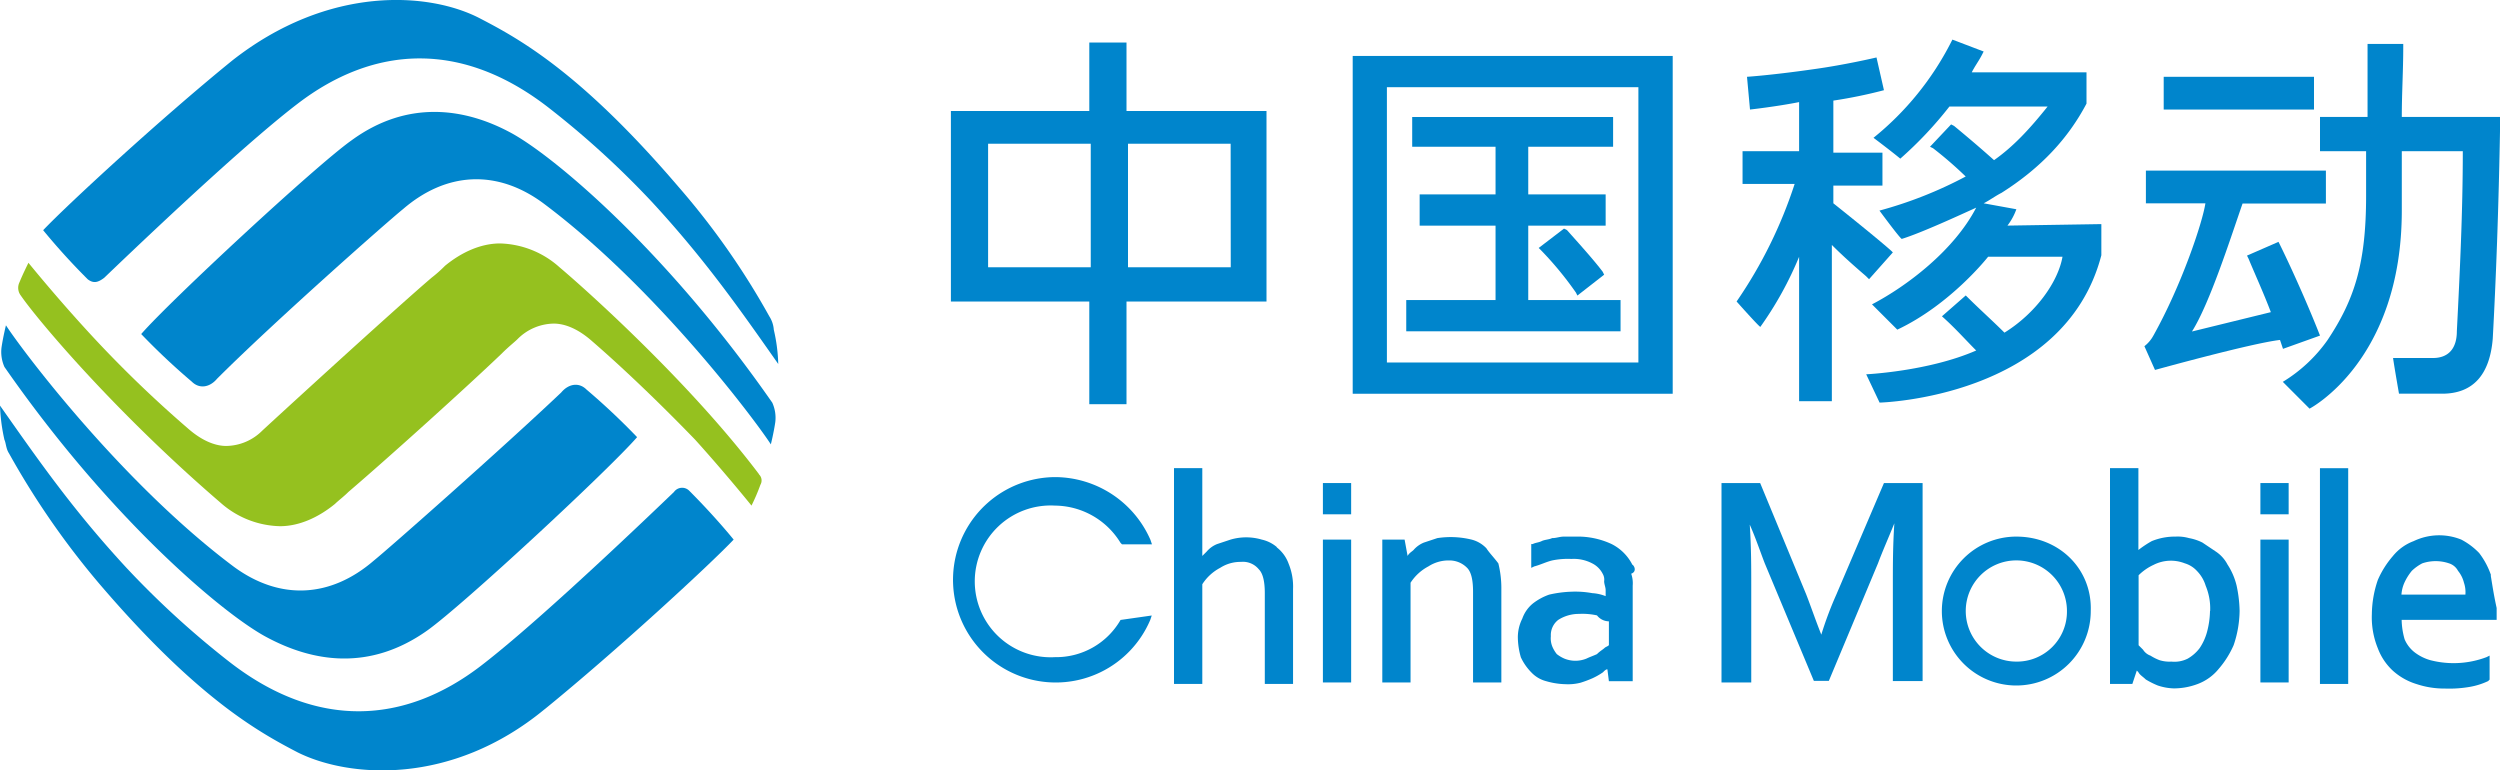
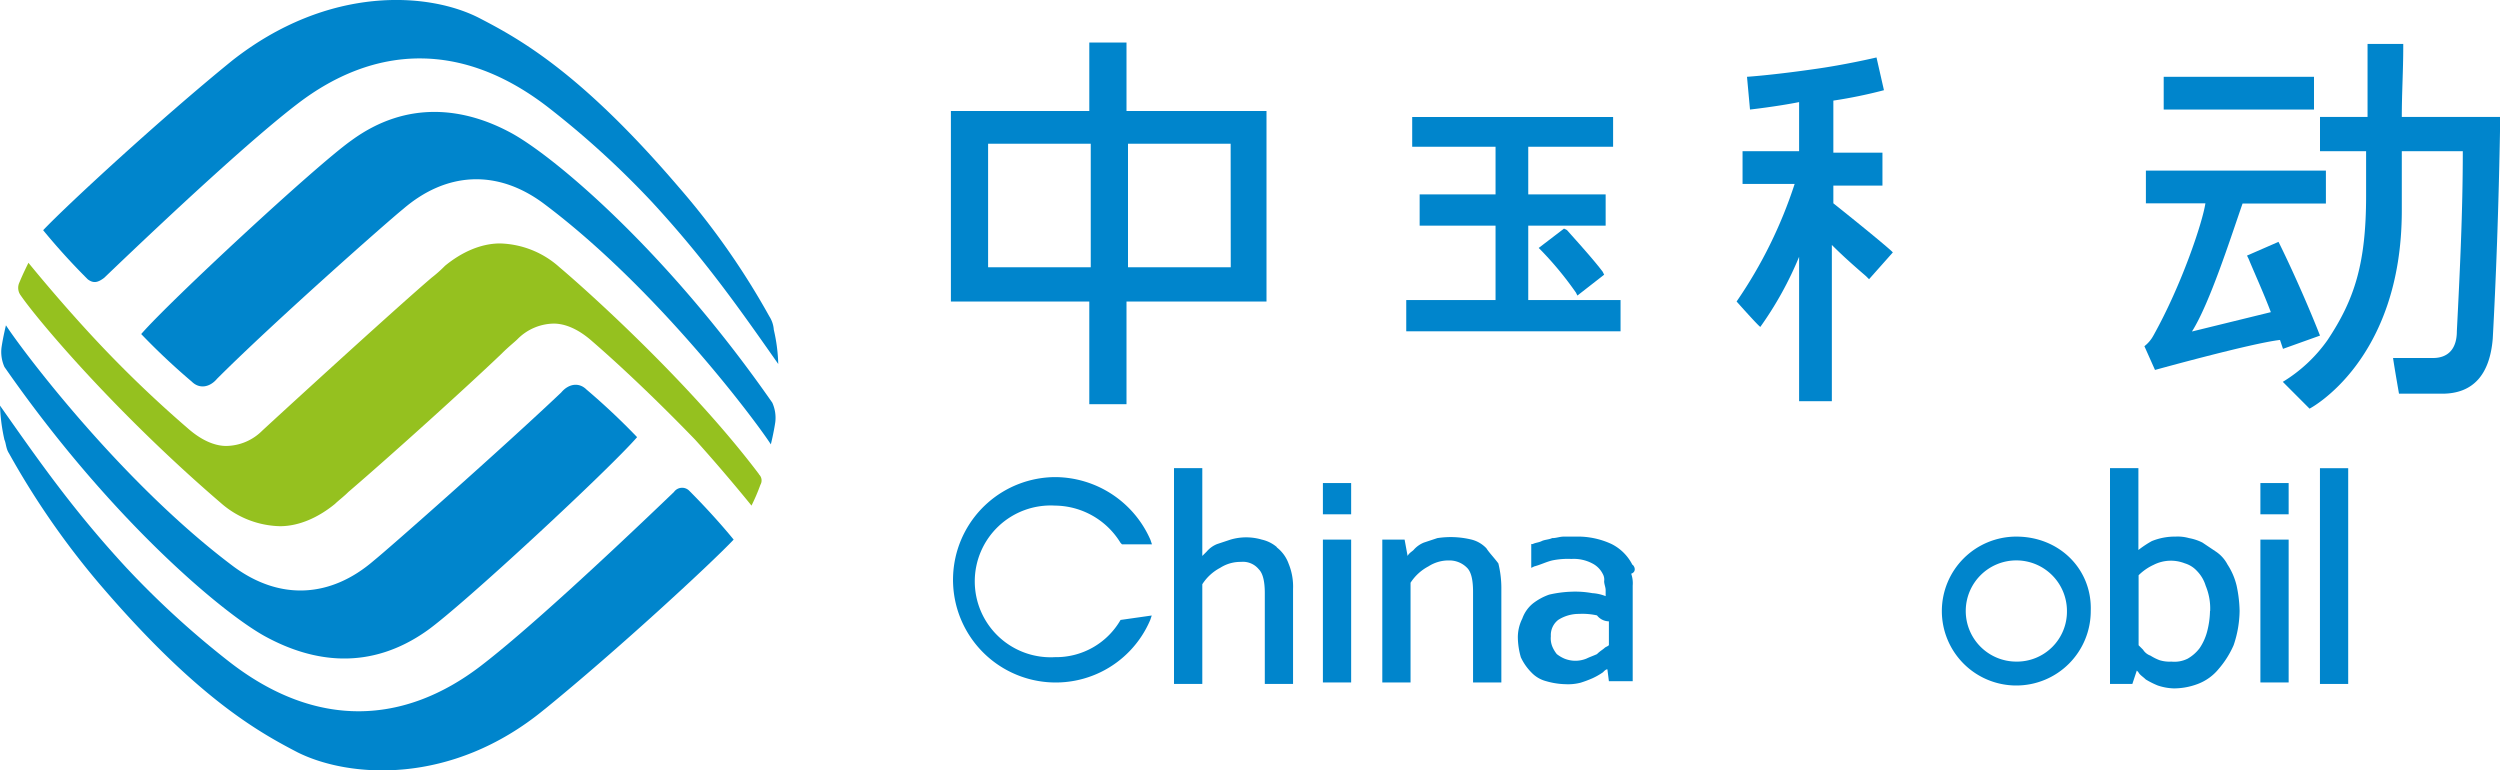
<svg xmlns="http://www.w3.org/2000/svg" id="layer" viewBox="0 0 500 154.09">
  <defs>
    <style>.cls-1{fill:#95c11f;}.cls-2{fill:#0085cc;}</style>
  </defs>
  <title>china-mobile-internet</title>
  <path class="cls-1" d="M151.79,95.7C138.1,77.55,117.56,59.1,111.9,54.33A18.5,18.5,0,0,0,100,49.57c-3.87,0-7.74,1.79-11,4.47a26.31,26.31,0,0,1-2.68,2.38c-8,6.84-33.33,30.06-33.93,30.65a10.36,10.36,0,0,1-7.14,3c-2.38,0-5.06-1.19-7.74-3.57A236.87,236.87,0,0,1,17,66.54c-6.25-6.85-11.31-13.1-11.31-13.1s-1.19,2.38-1.78,3.87A2.53,2.53,0,0,0,4.17,60c3.27,4.76,18.75,23.21,39.88,41.37A18.52,18.52,0,0,0,56,106.12c3.87,0,7.74-1.79,11-4.46.6-.6,1.79-1.49,2.68-2.39,8-6.84,23.51-20.83,30.66-27.67,1.49-1.49,2.68-2.38,3.27-3a10.39,10.39,0,0,1,7.14-3c2.39,0,5.06,1.19,7.74,3.58,4.47,3.86,11.91,10.71,20.54,19.64C145.24,95.7,150.3,102,150.3,102a39.14,39.14,0,0,0,1.78-4.16,1.69,1.69,0,0,0-.29-2.09" transform="translate(0 -0.88)" />
  <path class="cls-2" d="M70.24,29c-7.14,5.06-36.31,32.14-42,38.69a135.39,135.39,0,0,0,10.12,9.52c1.49,1.49,3.57,1.19,5.06-.59,11.31-11.31,34.23-31.55,37.2-33.93,8.64-7.44,18.75-8,28-1.19C131,58.2,150.89,84.69,154.17,89.75c0,0,.59-2.38.89-4.46a7.35,7.35,0,0,0-.6-3.87C133.33,51.06,111,32.31,102.38,27.55,93.15,22.49,81.55,20.7,70.24,29" transform="translate(0 -0.88)" />
  <path class="cls-2" d="M46.43,13c-14.29,11.6-33,28.86-37.8,33.92a132.36,132.36,0,0,0,8.93,9.83c1.19.89,2.08.59,3.27-.3,14.29-13.69,29.77-28,38.69-34.82C74.7,10,92.26,8.8,109.82,22.49a178.76,178.76,0,0,1,20.54,18.75c10.71,11.61,17.56,21.43,25.29,32.44a33.9,33.9,0,0,0-.89-6.85,5.68,5.68,0,0,0-.89-2.67,151.08,151.08,0,0,0-18.16-25.9C116.37,15.64,104.17,8.8,96.13,4.63,86-.73,65.77-2.21,46.43,13" transform="translate(0 -0.88)" />
  <path class="cls-2" d="M85.42,127c7.14-5.06,36.31-32.14,42-38.69a135.39,135.39,0,0,0-10.12-9.52c-1.49-1.49-3.57-1.19-5.06.59-11.6,11-34.52,31.25-37.5,33.64-8.63,7.44-18.75,8-28,1.19C24.4,97.49,4.46,71,1.19,65.94c0,0-.59,2.38-.89,4.47a7.37,7.37,0,0,0,.59,3.86C22,104.63,44.35,123.38,53,128.14,62.8,133.5,74.11,135,85.42,127" transform="translate(0 -0.88)" />
  <path class="cls-2" d="M108.93,142.73c14.28-11.61,33-28.87,37.8-33.93,0,0-3.58-4.47-8.93-9.82a2,2,0,0,0-3,.29c-14.28,13.7-29.76,28-38.69,34.83-15.18,11.6-32.74,12.79-50.3-.9A178.78,178.78,0,0,1,25.3,114.45C14.58,102.85,7.74,93,0,82a36.35,36.35,0,0,0,.89,6.85c.3.59.3,1.78.9,2.68a161.85,161.85,0,0,0,18.15,26.19c19.35,22.62,31.55,29.46,39.58,33.63,10.12,5.06,30.66,6.84,49.41-8.63" transform="translate(0 -0.88)" />
  <path class="cls-2" d="M225.3,9.39h-7.44V23.08H190.18v38.1h27.68V81.72h7.44V61.18h28V23.08h-28Zm-7.15,44.94H197.62V29.63h20.53Zm28,0H225.6V29.63h20.53Z" transform="translate(0 -0.88)" />
  <path class="cls-2" d="M312.8,46.6l-5.06,3.87.59.59a67.62,67.62,0,0,1,6.85,8.33l.3.6,5.35-4.17-.29-.59c-1.79-2.38-4.77-5.66-7.15-8.34Z" transform="translate(0 -0.88)" />
  <polygon class="cls-2" points="324.11 60.01 305.65 60.01 305.65 45.13 321.13 45.13 321.13 38.88 305.65 38.88 305.65 29.35 322.62 29.35 322.62 23.4 282.44 23.4 282.44 29.35 299.11 29.35 299.11 38.88 283.93 38.88 283.93 45.13 299.11 45.13 299.11 60.01 281.25 60.01 281.25 66.26 324.11 66.26 324.11 60.01" />
-   <path class="cls-2" d="M270.54,79.63h64V12.07h-64Zm57.14-6.25h-50.3V18.32h50.3Z" transform="translate(0 -0.88)" />
  <path class="cls-2" d="M378.27,51.06c-3-2.68-11.6-9.52-11.6-9.52V38h9.82V31.42h-9.82V21a94.89,94.89,0,0,0,10.12-2.08l-1.49-6.55s-6.25,1.49-12.8,2.38c-8.33,1.19-13.1,1.49-13.1,1.49l.6,6.55s5.36-.6,9.82-1.49v9.82H348.51v6.55h10.42a91.12,91.12,0,0,1-11.61,23.51s4.76,5.36,4.76,5.06a70.15,70.15,0,0,0,7.74-14V81.12h6.55V49.87c2.38,2.38,4.76,4.46,6.84,6.25l.6.6,4.76-5.36Z" transform="translate(0 -0.88)" />
-   <path class="cls-2" d="M401.49,46a12,12,0,0,0,1.78-3.27l-6.54-1.19c1.19-.6,2.38-1.49,3.57-2.09,8-5.06,13.39-11,17-17.85V15.35H394.35c.59-1.19,1.48-2.38,2.08-3.58l.3-.59L390.48,8.8l-.3.59A59,59,0,0,1,374.7,28.44s3.57,2.68,5.36,4.17a77,77,0,0,0,9.82-10.42h19.64c-3.57,4.47-6.84,8-10.71,10.72-2.68-2.39-4.76-4.17-8-6.85l-.59-.3L386,30.23l.6.29a75.81,75.81,0,0,1,6.54,5.66A82.81,82.81,0,0,1,375.89,43s4.17,5.66,4.47,5.66c3.87-1.19,11.6-4.76,14.88-6.25-4.47,8.63-14,15.77-20.84,19.34l5.06,5.06c10.72-5.06,18.16-14.58,18.16-14.58H412.5c-.89,5.06-5.36,11.31-11.61,15.18-2.38-2.38-5.06-4.76-7.74-7.44l-4.76,4.17c2.68,2.38,4.76,4.76,6.85,6.84-9.53,4.17-22,4.76-22,4.76l2.68,5.66s36.91-.9,44.35-29.47V45.7l-18.75.3Z" transform="translate(0 -0.88)" />
  <rect class="cls-2" x="432.74" y="15.36" width="30.06" height="6.55" />
  <path class="cls-2" d="M464,68c-2.09-5.35-5.36-12.79-8-18.15l-.3-.6L449.4,52l.3.6c1.49,3.57,3,6.84,4.47,10.71l-15.78,3.87c3.57-5.65,7.74-18.75,10.12-25.59h16.67V35h-36v6.55h11.9c-.59,3.87-4.76,16.37-10.42,26.48a6.76,6.76,0,0,1-1.78,2.09L431,74.87s19.35-5.36,25-6l.6,1.78Z" transform="translate(0 -0.88)" />
  <path class="cls-2" d="M480.36,24.27c0-4.76.29-9.22.29-14v-.6h-7.14V24.27H464v6.85h9.22v8.93c0,13.69-2.38,20.83-7.73,28.87a30,30,0,0,1-8.93,8.33l5.35,5.36S480.36,73.08,480.36,43V31.12h12.2c0,12.2-.6,24.4-1.19,36,0,3.57-1.79,5.36-4.76,5.36h-8c.3,2.08,1.19,7.14,1.19,7.14h8.63c6.25,0,9.53-3.87,10.12-11,.6-11,1.19-25.6,1.49-43.75v-.6Z" transform="translate(0 -0.88)" />
  <path class="cls-2" d="M255.36,110.29a7,7,0,0,0-3-1.49,11.06,11.06,0,0,0-6.25,0l-2.68.89a5.29,5.29,0,0,0-2.08,1.49l-.89.89V94.51h-5.66v43.16h5.66V117.73a9.48,9.48,0,0,1,3.57-3.28,7.46,7.46,0,0,1,4.16-1.19,4.08,4.08,0,0,1,3.58,1.49c.89.89,1.19,2.68,1.19,4.76v18.16h5.65v-19a12,12,0,0,0-.89-5.06,7.21,7.21,0,0,0-2.38-3.27" transform="translate(0 -0.88)" />
  <rect class="cls-2" x="264.58" y="96.61" width="5.65" height="6.25" />
  <rect class="cls-2" x="264.58" y="107.92" width="5.65" height="28.57" />
  <path class="cls-2" d="M297.32,110.58a6.18,6.18,0,0,0-3-1.78,17.61,17.61,0,0,0-6.85-.3l-2.68.89a5.39,5.39,0,0,0-2.08,1.49c-.3.3-.89.6-1.19,1.19l-.6-3.27h-4.46v28.57h5.65V117.43a9.52,9.52,0,0,1,3.57-3.27,7.39,7.39,0,0,1,4.17-1.19,4.92,4.92,0,0,1,3.57,1.48c.9.9,1.19,2.68,1.19,4.77v18.15h5.66V118.32a20.58,20.58,0,0,0-.6-4.76c-.89-1.19-1.78-2.08-2.38-3" transform="translate(0 -0.88)" />
  <path class="cls-2" d="M326.49,113.86a9.37,9.37,0,0,0-4.17-4.17,16,16,0,0,0-7.14-1.49H312.8c-.9,0-1.49.3-2.38.3-.6.3-1.49.3-2.09.6s-1.19.29-1.78.59h-.3v4.76l.6-.29c1.19-.3,2.38-.9,3.57-1.19a15.6,15.6,0,0,1,3.87-.3,7.92,7.92,0,0,1,4.16.89,4.71,4.71,0,0,1,2.09,2.08,2.3,2.3,0,0,1,.29,1.49c0,.6.3,1.19.3,1.79v1.19a8.58,8.58,0,0,0-2.68-.6,18.75,18.75,0,0,0-4.16-.29,22.84,22.84,0,0,0-4.47.59,11.45,11.45,0,0,0-3.27,1.79,6.83,6.83,0,0,0-2.09,3,8.3,8.3,0,0,0-.89,3.87,15,15,0,0,0,.6,3.87,10.76,10.76,0,0,0,2.08,3,6.21,6.21,0,0,0,3,1.78,15,15,0,0,0,3.87.6,10,10,0,0,0,3-.3,22.35,22.35,0,0,0,2.38-.89,13.73,13.73,0,0,0,2.09-1.19c.29-.3.59-.6.89-.6l.3,2.38h4.76V118a5.77,5.77,0,0,0-.3-2.38c.89-.29.89-1.19.3-1.78m-4.76,11.31v4.76c-.3.3-.6.3-.9.59s-.89.6-1.48,1.2c-.6.29-1.49.59-2.09.89a5.84,5.84,0,0,1-4.46,0,6.85,6.85,0,0,1-1.49-.89,6.34,6.34,0,0,1-.89-1.49,4.41,4.41,0,0,1-.3-2.09,3.83,3.83,0,0,1,1.49-3.27,7.64,7.64,0,0,1,4.16-1.19,13.33,13.33,0,0,1,3.58.3,3.07,3.07,0,0,0,2.38,1.19" transform="translate(0 -0.88)" />
  <path class="cls-2" d="M224.11,124.87a14.87,14.87,0,0,1-13.1,7.44A15.18,15.18,0,1,1,211,102a15.52,15.52,0,0,1,13.1,7.44l.29.3h6l-.3-.89A20.91,20.91,0,0,0,211,96.3a20.54,20.54,0,1,0,19.05,28.57l.3-.89-6.25.89Z" transform="translate(0 -0.88)" />
-   <path class="cls-2" d="M367.26,119.81a70.57,70.57,0,0,0-3,8c-1.19-3-2.09-5.66-3-8l-9.23-22.32h-7.73v39.88h5.95V118c0-3.57,0-7.73-.3-12.2,1.19,2.68,2.08,5.36,3,7.74l9.82,23.51h3l9.83-23.51c.89-2.38,2.08-5.06,3.27-8-.3,4.47-.3,8.34-.3,12.21v19.34h5.95V97.49h-7.73Z" transform="translate(0 -0.88)" />
  <path class="cls-2" d="M445.54,113.86a7,7,0,0,0-2.39-2.68l-2.67-1.79a9.81,9.81,0,0,0-2.68-.89,8.22,8.22,0,0,0-2.68-.3,12.23,12.23,0,0,0-4.76.9,20.08,20.08,0,0,0-2.68,1.78V94.51H422v43.16h4.47l.89-2.68.3.3c.3.59.89.89,1.49,1.48a16.89,16.89,0,0,0,2.38,1.2,10.9,10.9,0,0,0,3.27.59,13.54,13.54,0,0,0,4.76-.89,9.9,9.9,0,0,0,4.17-3,18.7,18.7,0,0,0,3-4.76,22,22,0,0,0,1.19-6.85,26.09,26.09,0,0,0-.6-5.06,13.47,13.47,0,0,0-1.78-4.16M442,123.08a17.46,17.46,0,0,1-.59,4.17,10.9,10.9,0,0,1-1.49,3.27,8,8,0,0,1-2.38,2.09,5.91,5.91,0,0,1-3.27.59,6.68,6.68,0,0,1-2.38-.29,9.85,9.85,0,0,1-1.79-.9,2.9,2.9,0,0,1-1.49-1.19l-.89-.89v-14a10.56,10.56,0,0,1,3-2.08,7.62,7.62,0,0,1,6.25-.3,5.34,5.34,0,0,1,2.39,1.49,7.23,7.23,0,0,1,1.78,3,11.83,11.83,0,0,1,.89,5.06" transform="translate(0 -0.88)" />
  <rect class="cls-2" x="452.08" y="107.92" width="5.65" height="28.57" />
  <rect class="cls-2" x="452.08" y="96.61" width="5.65" height="6.25" />
  <rect class="cls-2" x="463.99" y="93.64" width="5.65" height="43.15" />
-   <path class="cls-2" d="M498.21,115.94a15.51,15.51,0,0,0-2.38-4.46,13.88,13.88,0,0,0-3.57-2.68,11.79,11.79,0,0,0-9.52.3,9.79,9.79,0,0,0-4.17,3,18.58,18.58,0,0,0-3,4.76,21.64,21.64,0,0,0-1.2,6.85,16.39,16.39,0,0,0,1.2,6.84,11.69,11.69,0,0,0,3,4.47,12.52,12.52,0,0,0,4.76,2.68,17.49,17.49,0,0,0,5.66.89,23.89,23.89,0,0,0,4.76-.3,14.27,14.27,0,0,0,3.87-1.19l.3-.3V132l-.6.3a18.57,18.57,0,0,1-11.31.6,9.41,9.41,0,0,1-3-1.49,6.51,6.51,0,0,1-2.09-2.68,15,15,0,0,1-.59-3.87h19v-2.38c-.59-2.68-.89-4.76-1.19-6.55m-17.85,3.87a6.93,6.93,0,0,1,.59-2.38,10.72,10.72,0,0,1,1.49-2.38,9.19,9.19,0,0,1,2.08-1.49,8.34,8.34,0,0,1,5.36,0,3.07,3.07,0,0,1,1.79,1.49,6.06,6.06,0,0,1,1.19,2.38,5.93,5.93,0,0,1,.29,2.38Z" transform="translate(0 -0.88)" />
  <path class="cls-2" d="M403.27,108.2a14.89,14.89,0,1,0,14.88,14.88c.3-8.33-6.25-14.88-14.88-14.88m0,25a10.12,10.12,0,1,1,10.12-10.12,10,10,0,0,1-10.12,10.12" transform="translate(0 -0.88)" />
</svg>